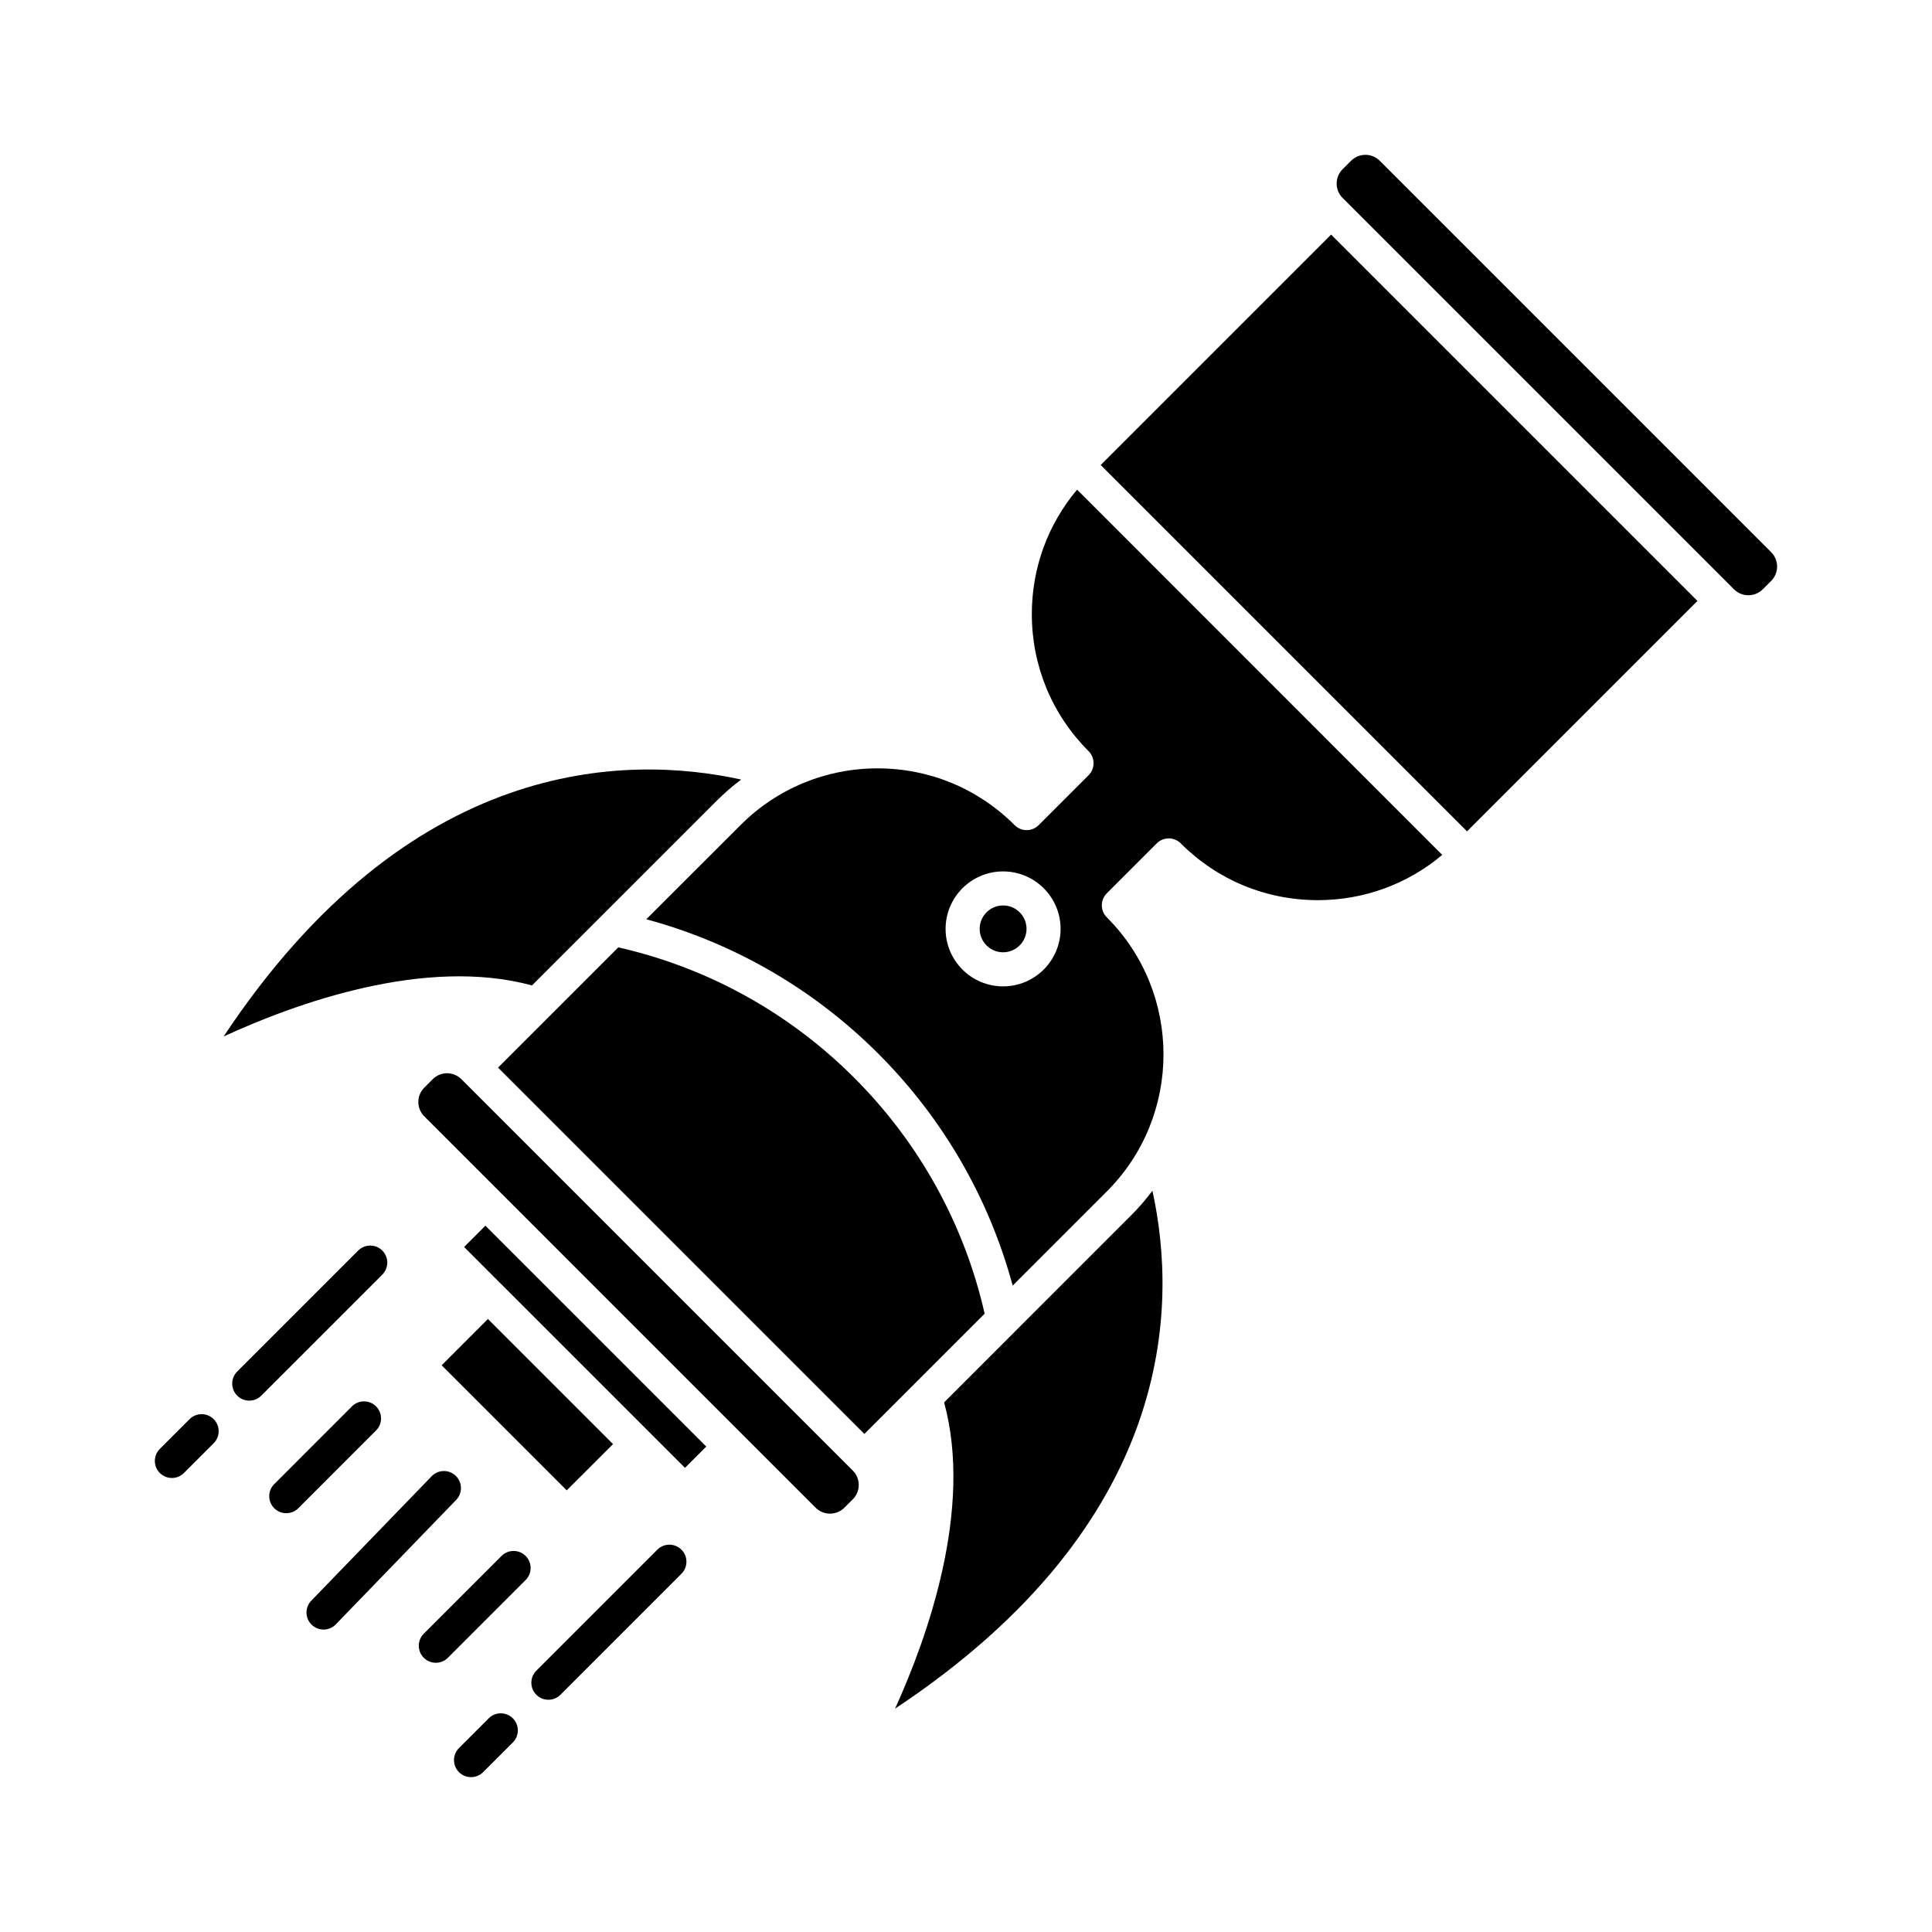
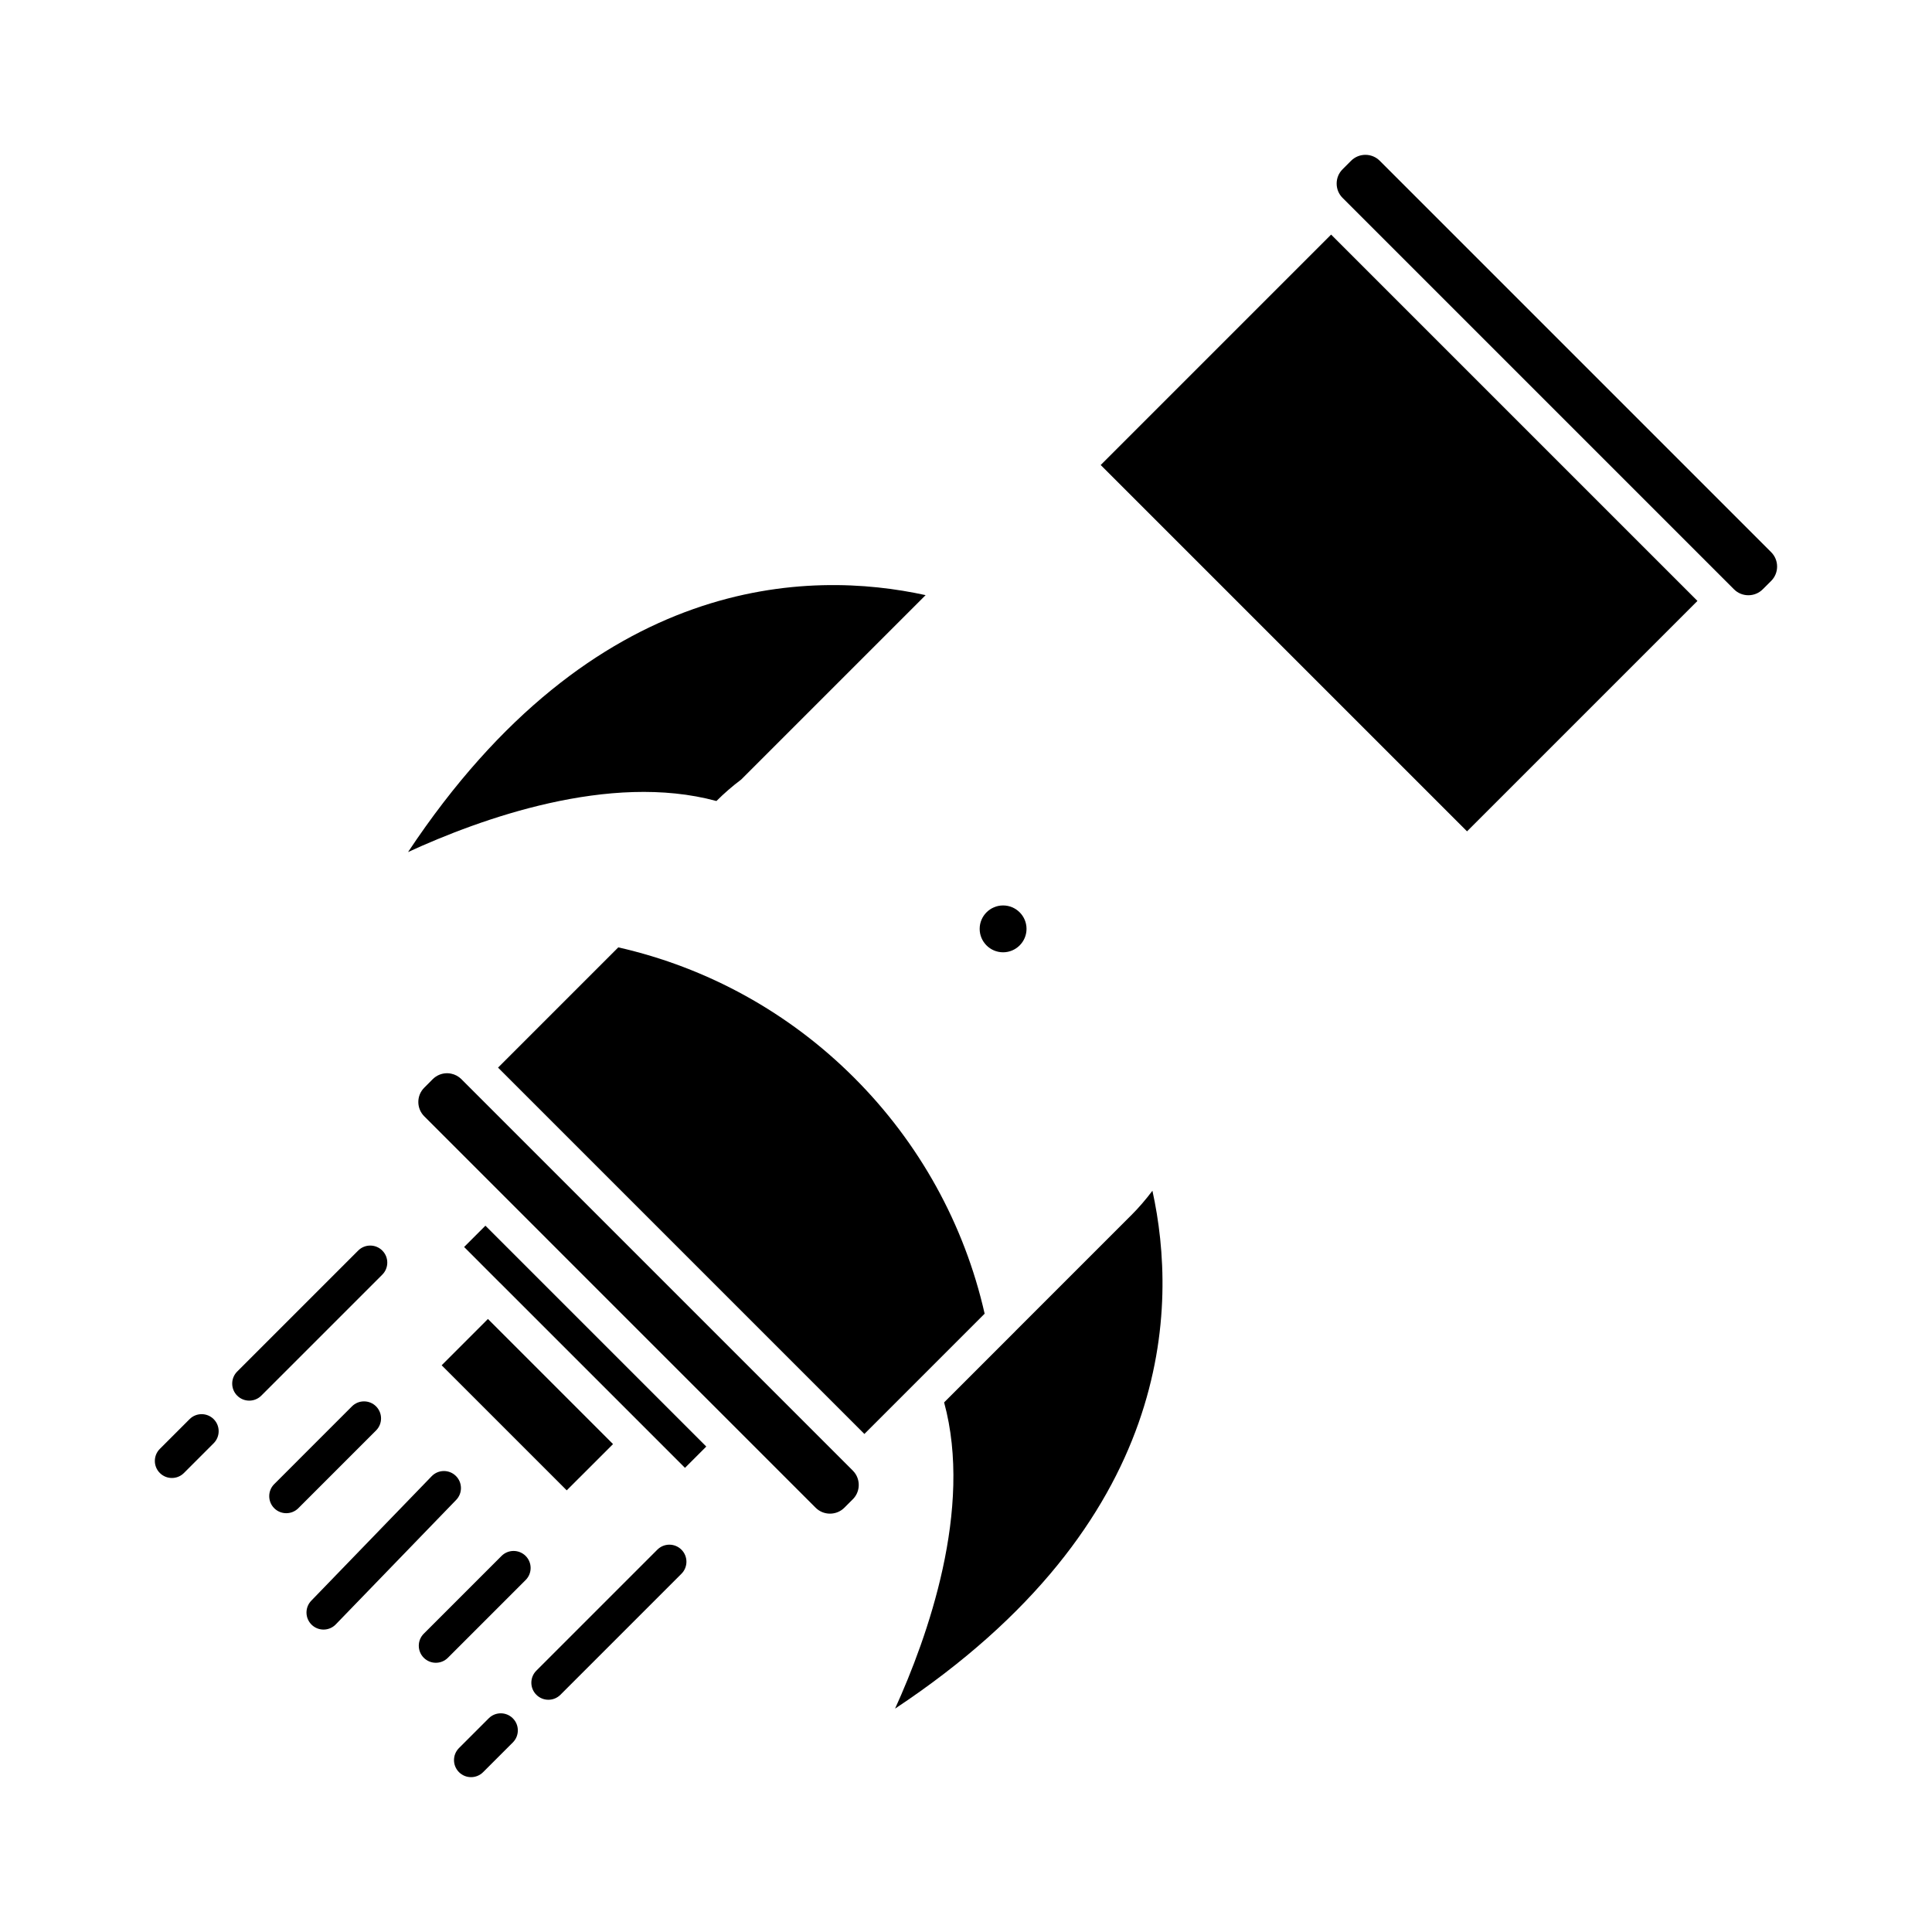
<svg xmlns="http://www.w3.org/2000/svg" fill="#000000" width="800px" height="800px" version="1.1" viewBox="144 144 512 512">
  <g>
    <path d="m331.17 527.35-5.644 5.644-49.027-49.027h-0.012l-9.492-9.5 5.644-5.644z" />
    <path d="m306.46 526.7-12.27 12.258-33.145-33.145 12.262-12.27z" />
    <path d="m370 541.32-2.242 2.242c-1.012 1.012-2.367 1.57-3.805 1.57s-2.793-0.559-3.805-1.57l-103.71-103.72c-2.106-2.098-2.106-5.512 0-7.602l2.231-2.242c1.023-1.012 2.367-1.582 3.805-1.582 0.363 0 0.715 0.035 1.059 0.109 1.039 0.207 1.984 0.715 2.754 1.473l0.117 0.125 103.59 103.59c0 0.012 0.012 0.012 0.012 0.02 0.25 0.25 0.48 0.535 0.676 0.82 0 0.012 0 0.012 0.012 0.02 1.371 2.082 1.145 4.918-0.691 6.75z" />
    <path d="m614.95 294.14c0 1.438-0.559 2.793-1.57 3.805l-2.242 2.231c-1.012 1.012-2.367 1.57-3.805 1.57s-2.793-0.559-3.805-1.57l-103.72-103.72c-1.023-1.012-1.582-2.367-1.582-3.805s0.559-2.793 1.582-3.805l2.231-2.231c1.023-1.023 2.367-1.582 3.805-1.582s2.793 0.559 3.812 1.582l103.71 103.71c1.023 1.02 1.582 2.375 1.582 3.812z" />
    <path d="m381.2 596.81c8.613-18.949 20.715-52.891 13-81.16l18.867-18.867c0.012-0.012 0.02-0.02 0.023-0.035l30.617-30.617h0.012c2.086-2.086 3.977-4.293 5.684-6.574 6.715 30.586 6.172 87.93-68.203 137.25z" />
-     <path d="m340.42 350.59c-2.293 1.723-4.488 3.621-6.559 5.688l-48.879 48.871c-28.312-7.703-62.598 4.731-81.723 13.527 49.297-74.238 106.59-74.789 137.16-68.086z" />
+     <path d="m340.42 350.59c-2.293 1.723-4.488 3.621-6.559 5.688c-28.312-7.703-62.598 4.731-81.723 13.527 49.297-74.238 106.59-74.789 137.16-68.086z" />
    <path d="m404.94 492.14-31.867 31.875-97.086-97.086 31.867-31.867c23.676 5.375 45.254 17.285 62.527 34.566 17.27 17.27 29.191 38.848 34.559 62.512z" />
-     <path d="m429.44 273.76c-7.769 9.23-11.996 20.781-11.996 32.984 0 13.707 5.336 26.605 15.039 36.32 1.762 1.762 1.762 4.613 0 6.383l-13.215 13.215c-0.887 0.887-2.039 1.328-3.199 1.328-1.16 0-2.312-0.441-3.188-1.328-9.699-9.699-22.598-15.039-36.32-15.039-6.863 0-13.512 1.336-19.664 3.883-6.152 2.551-11.805 6.301-16.656 11.156l-24.965 24.953c23.199 6.266 44.332 18.469 61.48 35.621 17.148 17.145 29.348 38.27 35.613 61.461l24.953-24.953c20.02-20.02 20.02-52.613 0-72.633-1.77-1.762-1.77-4.625 0-6.383l13.215-13.215c1.762-1.77 4.625-1.77 6.383 0 9.699 9.699 22.598 15.039 36.316 15.039 12.203 0 23.754-4.238 32.973-11.996zm-19.617 131.64c-8.398 0-15.234-6.828-15.234-15.234 0-8.398 6.836-15.234 15.234-15.234 8.41 0 15.246 6.836 15.246 15.234-0.004 8.41-6.84 15.234-15.246 15.234z" />
    <path d="m593.84 303.25-61.062 61.062-97.082-97.082 61.062-61.062z" />
    <path d="m416.04 390.16c0 3.422-2.793 6.207-6.211 6.207-3.414 0-6.207-2.781-6.207-6.207 0-3.426 2.793-6.207 6.207-6.207 3.422 0 6.211 2.781 6.211 6.207z" />
    <path d="m264.78 535.11c-1.793-1.734-4.648-1.688-6.383 0.105l-31.902 32.984c-1.734 1.793-1.688 4.648 0.105 6.383 0.875 0.848 2.012 1.27 3.141 1.27 1.18 0 2.363-0.457 3.246-1.375l31.902-32.984c1.734-1.785 1.684-4.648-0.109-6.383z" />
    <path d="m276.91 556.34-20.605 20.605c-1.762 1.762-1.762 4.625 0 6.383 0.883 0.883 2.035 1.324 3.195 1.324 1.152 0 2.312-0.438 3.195-1.324l20.605-20.605c1.762-1.762 1.762-4.625 0-6.383-1.766-1.762-4.625-1.762-6.391 0z" />
    <path d="m318.2 554.68-32.066 32.066c-1.762 1.762-1.762 4.625 0 6.383 0.883 0.883 2.035 1.324 3.195 1.324 1.152 0 2.312-0.438 3.195-1.324l32.066-32.066c1.762-1.762 1.762-4.625 0-6.383-1.77-1.766-4.625-1.766-6.391 0z" />
    <path d="m245.31 475.41c-1.762-1.762-4.625-1.762-6.387 0l-32.066 32.066c-1.762 1.762-1.762 4.625 0 6.383 0.883 0.883 2.035 1.324 3.195 1.324 1.152 0 2.312-0.438 3.195-1.324l32.066-32.066c1.762-1.766 1.762-4.621-0.004-6.383z" />
    <path d="m243.66 516.7c-1.762-1.762-4.625-1.762-6.387 0l-20.602 20.605c-1.762 1.762-1.762 4.625 0 6.387 0.883 0.883 2.035 1.32 3.195 1.32 1.152 0 2.312-0.438 3.195-1.324l20.602-20.605c1.758-1.762 1.758-4.617-0.004-6.383z" />
    <path d="m194.24 520.09-7.883 7.883c-1.762 1.762-1.762 4.625 0 6.383 0.883 0.883 2.035 1.324 3.195 1.324 1.16 0 2.312-0.438 3.195-1.324l7.879-7.883c1.762-1.762 1.762-4.625 0-6.383-1.762-1.762-4.621-1.762-6.387 0z" />
    <path d="m273.52 599.37-7.883 7.883c-1.762 1.762-1.762 4.625 0 6.387 0.883 0.883 2.035 1.324 3.195 1.324 1.152 0 2.312-0.438 3.195-1.32l7.883-7.879c1.762-1.762 1.762-4.625 0-6.387-1.766-1.773-4.629-1.773-6.391-0.008z" />
  </g>
</svg>